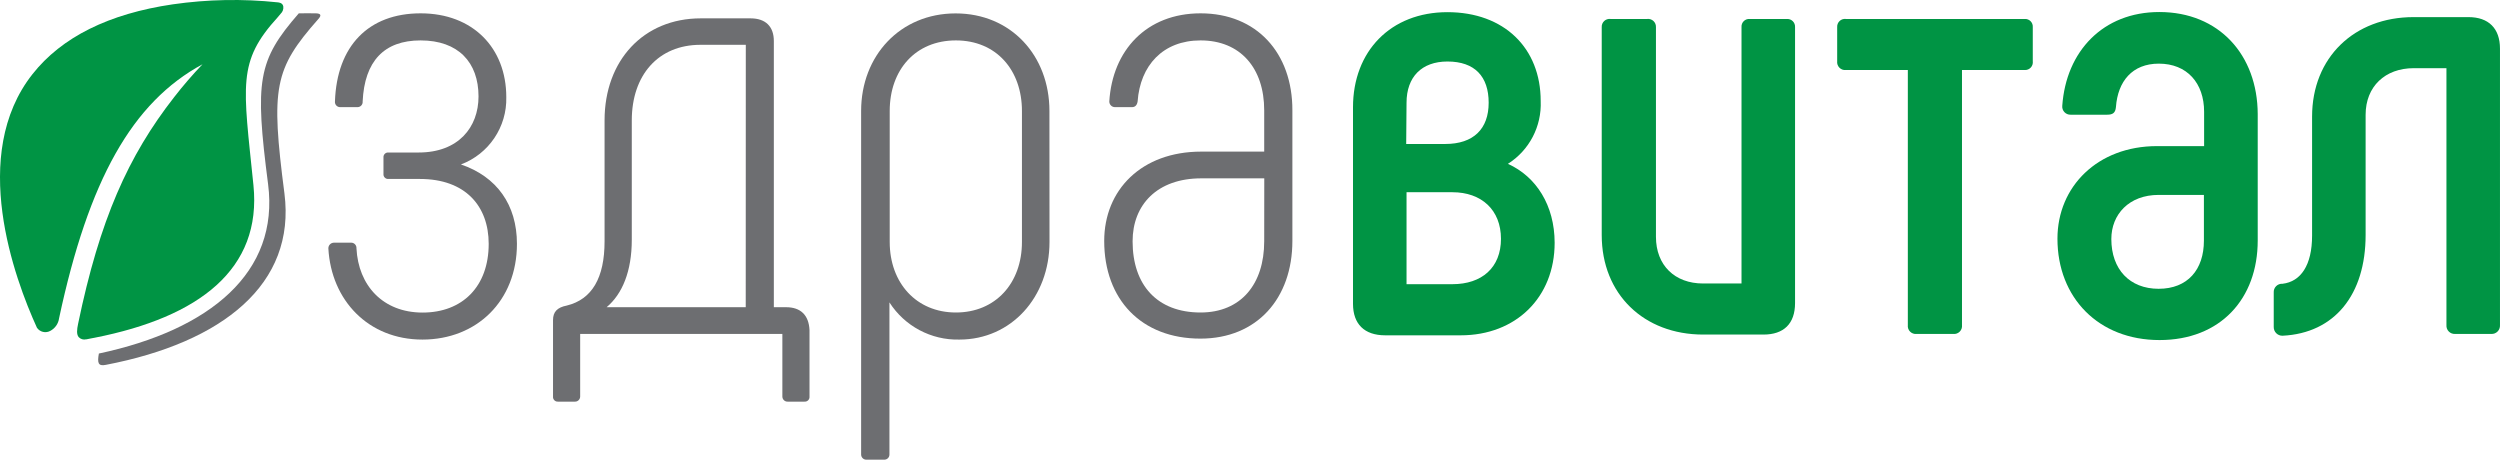
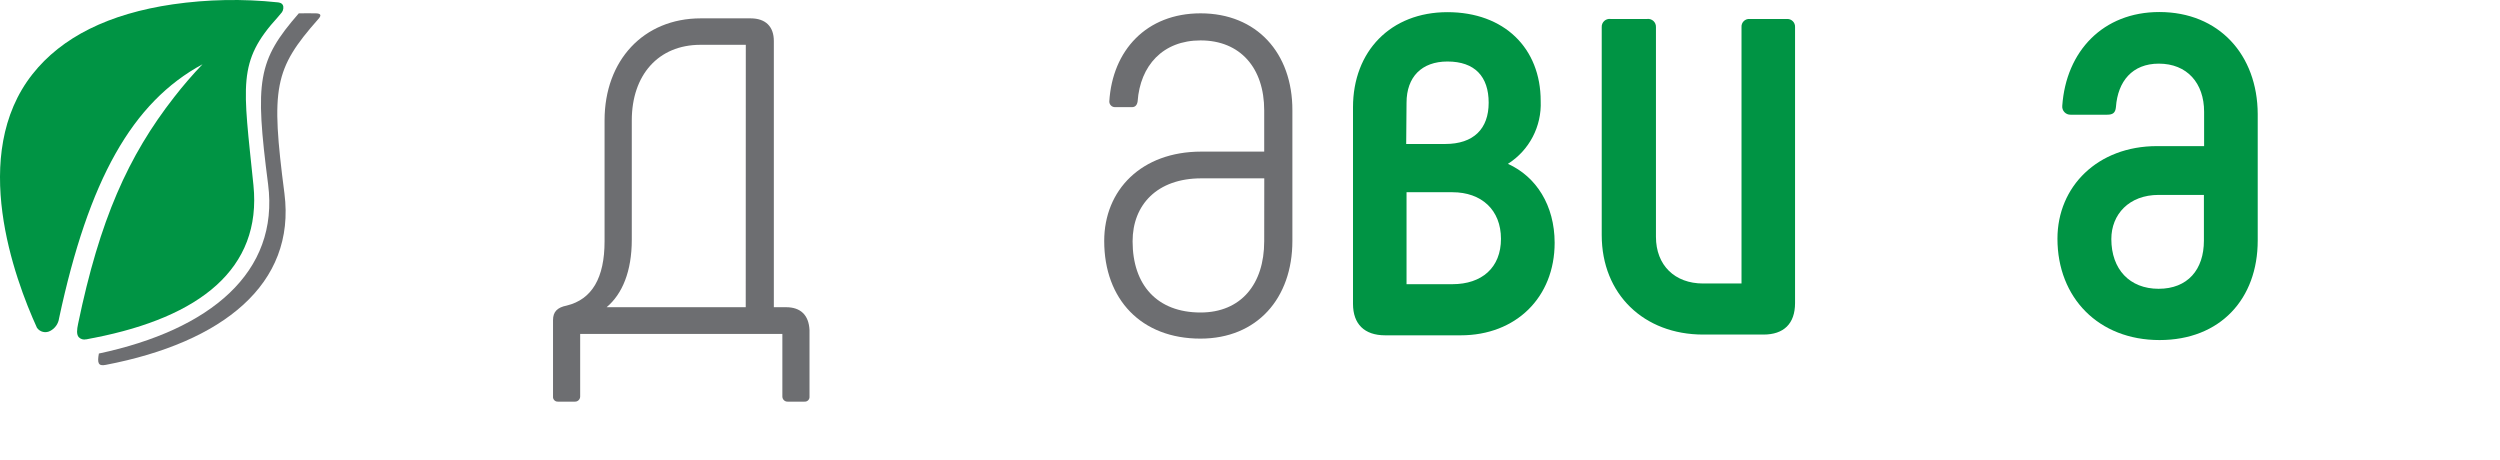
<svg xmlns="http://www.w3.org/2000/svg" viewBox="56.171 138.069 363.76 66.885" width="363.76" height="66.885">
  <path class="cls-1" d="M 99.648 140.009 C 93.648 146.889 93.238 149.829 95.178 164.859 C 96.838 177.689 86.768 186.059 70.558 189.509 C 70.318 190.839 70.428 191.389 71.558 191.159 C 88.558 187.899 99.248 179.409 97.558 166.219 C 95.558 150.809 96.058 148.119 102.488 140.839 C 102.948 140.329 102.908 140.039 102.148 140.009 C 101.388 139.979 100.488 140.019 99.648 140.009 Z" style="fill: rgb(109, 110, 113);" />
-   <path class="cls-1" d="M 123.238 161.999 C 127.3 160.471 129.949 156.538 129.838 152.199 C 129.838 145.049 124.978 140.009 117.378 140.009 C 109.778 140.009 105.178 144.769 104.908 152.839 C 104.867 153.276 105.209 153.655 105.648 153.659 L 108.208 153.659 C 108.643 153.649 108.979 153.272 108.938 152.839 C 109.208 146.969 112.058 143.949 117.368 143.949 C 122.868 143.949 125.798 147.159 125.798 152.099 C 125.798 156.589 122.868 160.259 117.098 160.259 L 112.698 160.259 C 112.279 160.219 111.928 160.57 111.968 160.989 L 111.968 163.379 C 111.928 163.797 112.279 164.148 112.698 164.109 L 117.278 164.109 C 123.878 164.109 127.278 168.049 127.278 173.549 C 127.278 179.789 123.428 183.549 117.658 183.549 C 111.888 183.549 108.308 179.609 108.038 174.199 C 108.069 173.733 107.683 173.347 107.218 173.379 L 104.768 173.379 C 104.315 173.379 103.948 173.746 103.948 174.199 C 104.358 181.769 109.768 187.479 117.638 187.479 C 125.508 187.479 131.388 181.879 131.388 173.549 C 131.388 167.869 128.458 163.769 123.238 161.999 Z" style="fill: rgb(109, 110, 113);" />
  <path class="cls-1" d="M 170.548 182.769 L 168.768 182.769 L 168.768 144.039 C 168.768 141.939 167.578 140.739 165.378 140.739 L 158.138 140.739 C 149.798 140.739 144.138 146.869 144.138 155.579 L 144.138 173.179 C 144.138 178.512 142.305 181.629 138.638 182.529 C 137.258 182.799 136.638 183.439 136.638 184.639 L 136.638 195.769 C 136.598 196.193 136.954 196.548 137.378 196.509 L 139.758 196.509 C 140.199 196.556 140.584 196.212 140.588 195.769 L 140.588 186.659 L 170.008 186.659 L 170.008 195.769 C 170.011 196.212 170.397 196.556 170.838 196.509 L 173.218 196.509 C 173.642 196.548 173.997 196.193 173.958 195.769 L 173.958 186.109 C 173.858 183.909 172.658 182.769 170.548 182.769 Z M 164.678 182.769 L 144.438 182.769 C 146.728 180.839 148.098 177.539 148.098 172.949 L 148.098 155.589 C 148.098 148.999 151.948 144.589 158.098 144.589 L 164.688 144.589 L 164.678 182.769 Z" style="fill: rgb(109, 110, 113);" />
-   <path class="cls-1" d="M 208.868 154.219 C 208.868 146.149 203.268 140.019 195.218 140.019 C 187.168 140.019 181.468 146.159 181.468 154.219 L 181.468 204.219 C 181.477 204.658 181.861 204.996 182.298 204.949 L 184.768 204.949 C 185.203 204.996 185.585 204.657 185.588 204.219 L 185.588 182.069 C 187.801 185.529 191.662 187.58 195.768 187.479 C 203.288 187.479 208.878 181.329 208.878 173.269 L 208.868 154.219 Z M 204.868 173.279 C 204.868 179.279 201.018 183.539 195.258 183.539 C 189.498 183.539 185.628 179.229 185.628 173.279 L 185.628 154.219 C 185.628 148.219 189.388 143.949 195.258 143.949 C 201.128 143.949 204.868 148.259 204.868 154.219 L 204.868 173.279 Z" style="fill: rgb(109, 110, 113);" />
  <path class="cls-1" d="M 230.858 140.009 C 222.978 140.009 218.028 145.409 217.578 152.839 C 217.578 153.291 217.945 153.659 218.398 153.659 L 220.878 153.659 C 221.328 153.659 221.608 153.389 221.698 152.839 C 222.068 147.609 225.368 143.949 230.858 143.949 C 236.628 143.949 240.118 147.949 240.118 154.129 L 240.118 160.129 L 230.958 160.129 C 222.248 160.129 216.838 165.719 216.838 173.129 C 216.838 181.649 222.248 187.339 230.838 187.339 C 239.078 187.339 244.218 181.469 244.218 173.129 L 244.218 154.129 C 244.238 145.769 239.018 140.009 230.858 140.009 Z M 240.118 173.179 C 240.118 179.419 236.728 183.539 230.858 183.539 C 224.538 183.539 220.968 179.539 220.968 173.179 C 220.968 167.869 224.538 164.019 230.968 164.019 L 240.128 164.019 L 240.118 173.179 Z" style="fill: rgb(109, 110, 113);" />
  <path class="cls-2" d="M 96.568 138.409 C 91.492 137.873 86.37 137.971 81.318 138.699 C 72.018 140.059 65.148 143.469 60.898 148.859 C 51.648 160.579 58.258 178.539 61.548 185.759 C 61.978 186.384 62.812 186.583 63.478 186.219 C 64.185 185.851 64.667 185.16 64.768 184.369 C 69.078 164.229 75.398 152.959 85.638 147.419 C 84.192 148.932 82.824 150.517 81.538 152.169 C 74.798 160.789 70.678 170.049 67.538 185.169 C 67.348 186.059 67.298 186.699 67.608 187.109 C 67.888 187.416 68.315 187.543 68.718 187.439 L 68.768 187.439 L 69.518 187.289 L 69.948 187.209 C 85.188 184.209 94.288 177.209 93.048 165.019 C 91.558 150.349 90.658 147.069 96.598 140.559 L 97.008 140.069 C 97.309 139.792 97.452 139.383 97.388 138.979 C 97.278 138.479 96.768 138.429 96.568 138.409 Z" style="fill: rgb(0, 148, 68);" />
  <path class="cls-2" d="M 275.578 161.909 C 278.691 159.937 280.511 156.45 280.348 152.769 C 280.348 145.069 275.038 139.839 266.778 139.839 C 258.518 139.839 253.038 145.529 253.038 153.679 L 253.038 182.279 C 253.038 185.209 254.688 186.859 257.718 186.859 L 268.718 186.859 C 276.718 186.859 282.378 181.359 282.378 173.389 C 282.368 167.959 279.708 163.769 275.578 161.909 Z M 260.828 153.019 C 260.828 149.269 263.028 147.019 266.778 147.019 C 270.778 147.019 272.778 149.219 272.778 153.019 C 272.778 156.819 270.578 159.019 266.458 159.019 L 260.778 159.019 L 260.828 153.019 Z M 267.508 179.419 L 260.828 179.419 L 260.828 166.039 L 267.508 166.039 C 271.728 166.039 274.568 168.609 274.568 172.819 C 274.568 177.029 271.768 179.419 267.508 179.419 Z" style="fill: rgb(0, 148, 68);" />
  <path class="cls-2" d="M 316.188 140.829 L 310.768 140.829 C 310.087 140.771 309.516 141.337 309.568 142.019 L 309.568 179.319 L 303.978 179.319 C 299.858 179.319 297.118 176.669 297.118 172.529 L 297.118 142.019 C 297.154 141.31 296.542 140.741 295.838 140.829 L 290.508 140.829 C 289.804 140.741 289.191 141.31 289.228 142.019 L 289.228 172.269 C 289.228 180.879 295.368 186.749 303.988 186.749 L 312.768 186.749 C 315.698 186.749 317.358 185.189 317.358 182.169 L 317.358 142.019 C 317.4 141.353 316.855 140.797 316.188 140.829 Z" style="fill: rgb(0, 148, 68);" />
-   <path class="cls-2" d="M 350.768 140.829 L 324.768 140.829 C 324.061 140.733 323.444 141.307 323.488 142.019 L 323.488 146.969 C 323.4 147.71 324.025 148.341 324.768 148.259 L 333.768 148.259 L 333.768 185.369 C 333.68 186.11 334.305 186.741 335.048 186.659 L 340.358 186.659 C 341.104 186.748 341.737 186.115 341.648 185.369 L 341.648 148.259 L 350.768 148.259 C 351.476 148.296 352.043 147.681 351.948 146.979 L 351.948 142.019 C 351.998 141.346 351.441 140.784 350.768 140.829 Z" style="fill: rgb(0, 148, 68);" />
  <path class="cls-2" d="M 370.358 139.819 C 362.188 139.819 356.788 145.509 356.238 153.479 C 356.178 154.177 356.737 154.773 357.438 154.759 L 362.768 154.759 C 363.598 154.759 363.968 154.489 364.048 153.649 C 364.318 149.899 366.428 147.329 370.288 147.329 C 374.408 147.329 376.878 150.169 376.878 154.329 L 376.878 159.329 L 370.018 159.329 C 361.398 159.329 355.538 165.199 355.538 172.799 C 355.538 181.409 361.538 187.549 370.388 187.549 C 379.238 187.549 384.678 181.549 384.678 173.069 L 384.678 154.669 C 384.648 146.059 379.048 139.819 370.358 139.819 Z M 376.848 173.089 C 376.848 177.309 374.478 180.089 370.258 180.089 C 366.038 180.089 363.378 177.249 363.378 172.849 C 363.378 169.269 365.948 166.429 370.258 166.429 L 376.848 166.429 L 376.848 173.089 Z" style="fill: rgb(0, 148, 68);" />
-   <path class="cls-2" d="M 415.348 140.559 L 407.348 140.559 C 398.728 140.559 392.588 146.429 392.588 155.039 L 392.588 172.359 C 392.588 176.669 390.938 179.049 388.288 179.359 C 387.561 179.308 386.958 179.912 387.008 180.639 L 387.008 185.639 C 386.991 186.353 387.574 186.936 388.288 186.919 C 395.888 186.549 400.378 180.919 400.378 172.259 L 400.378 154.769 C 400.378 150.649 403.218 147.989 407.378 147.989 L 412.138 147.989 L 412.138 185.369 C 412.081 186.099 412.687 186.71 413.418 186.659 L 418.648 186.659 C 419.376 186.703 419.977 186.097 419.928 185.369 L 419.928 145.139 C 419.928 142.209 418.278 140.559 415.348 140.559 Z" style="fill: rgb(0, 148, 68);" />
</svg>